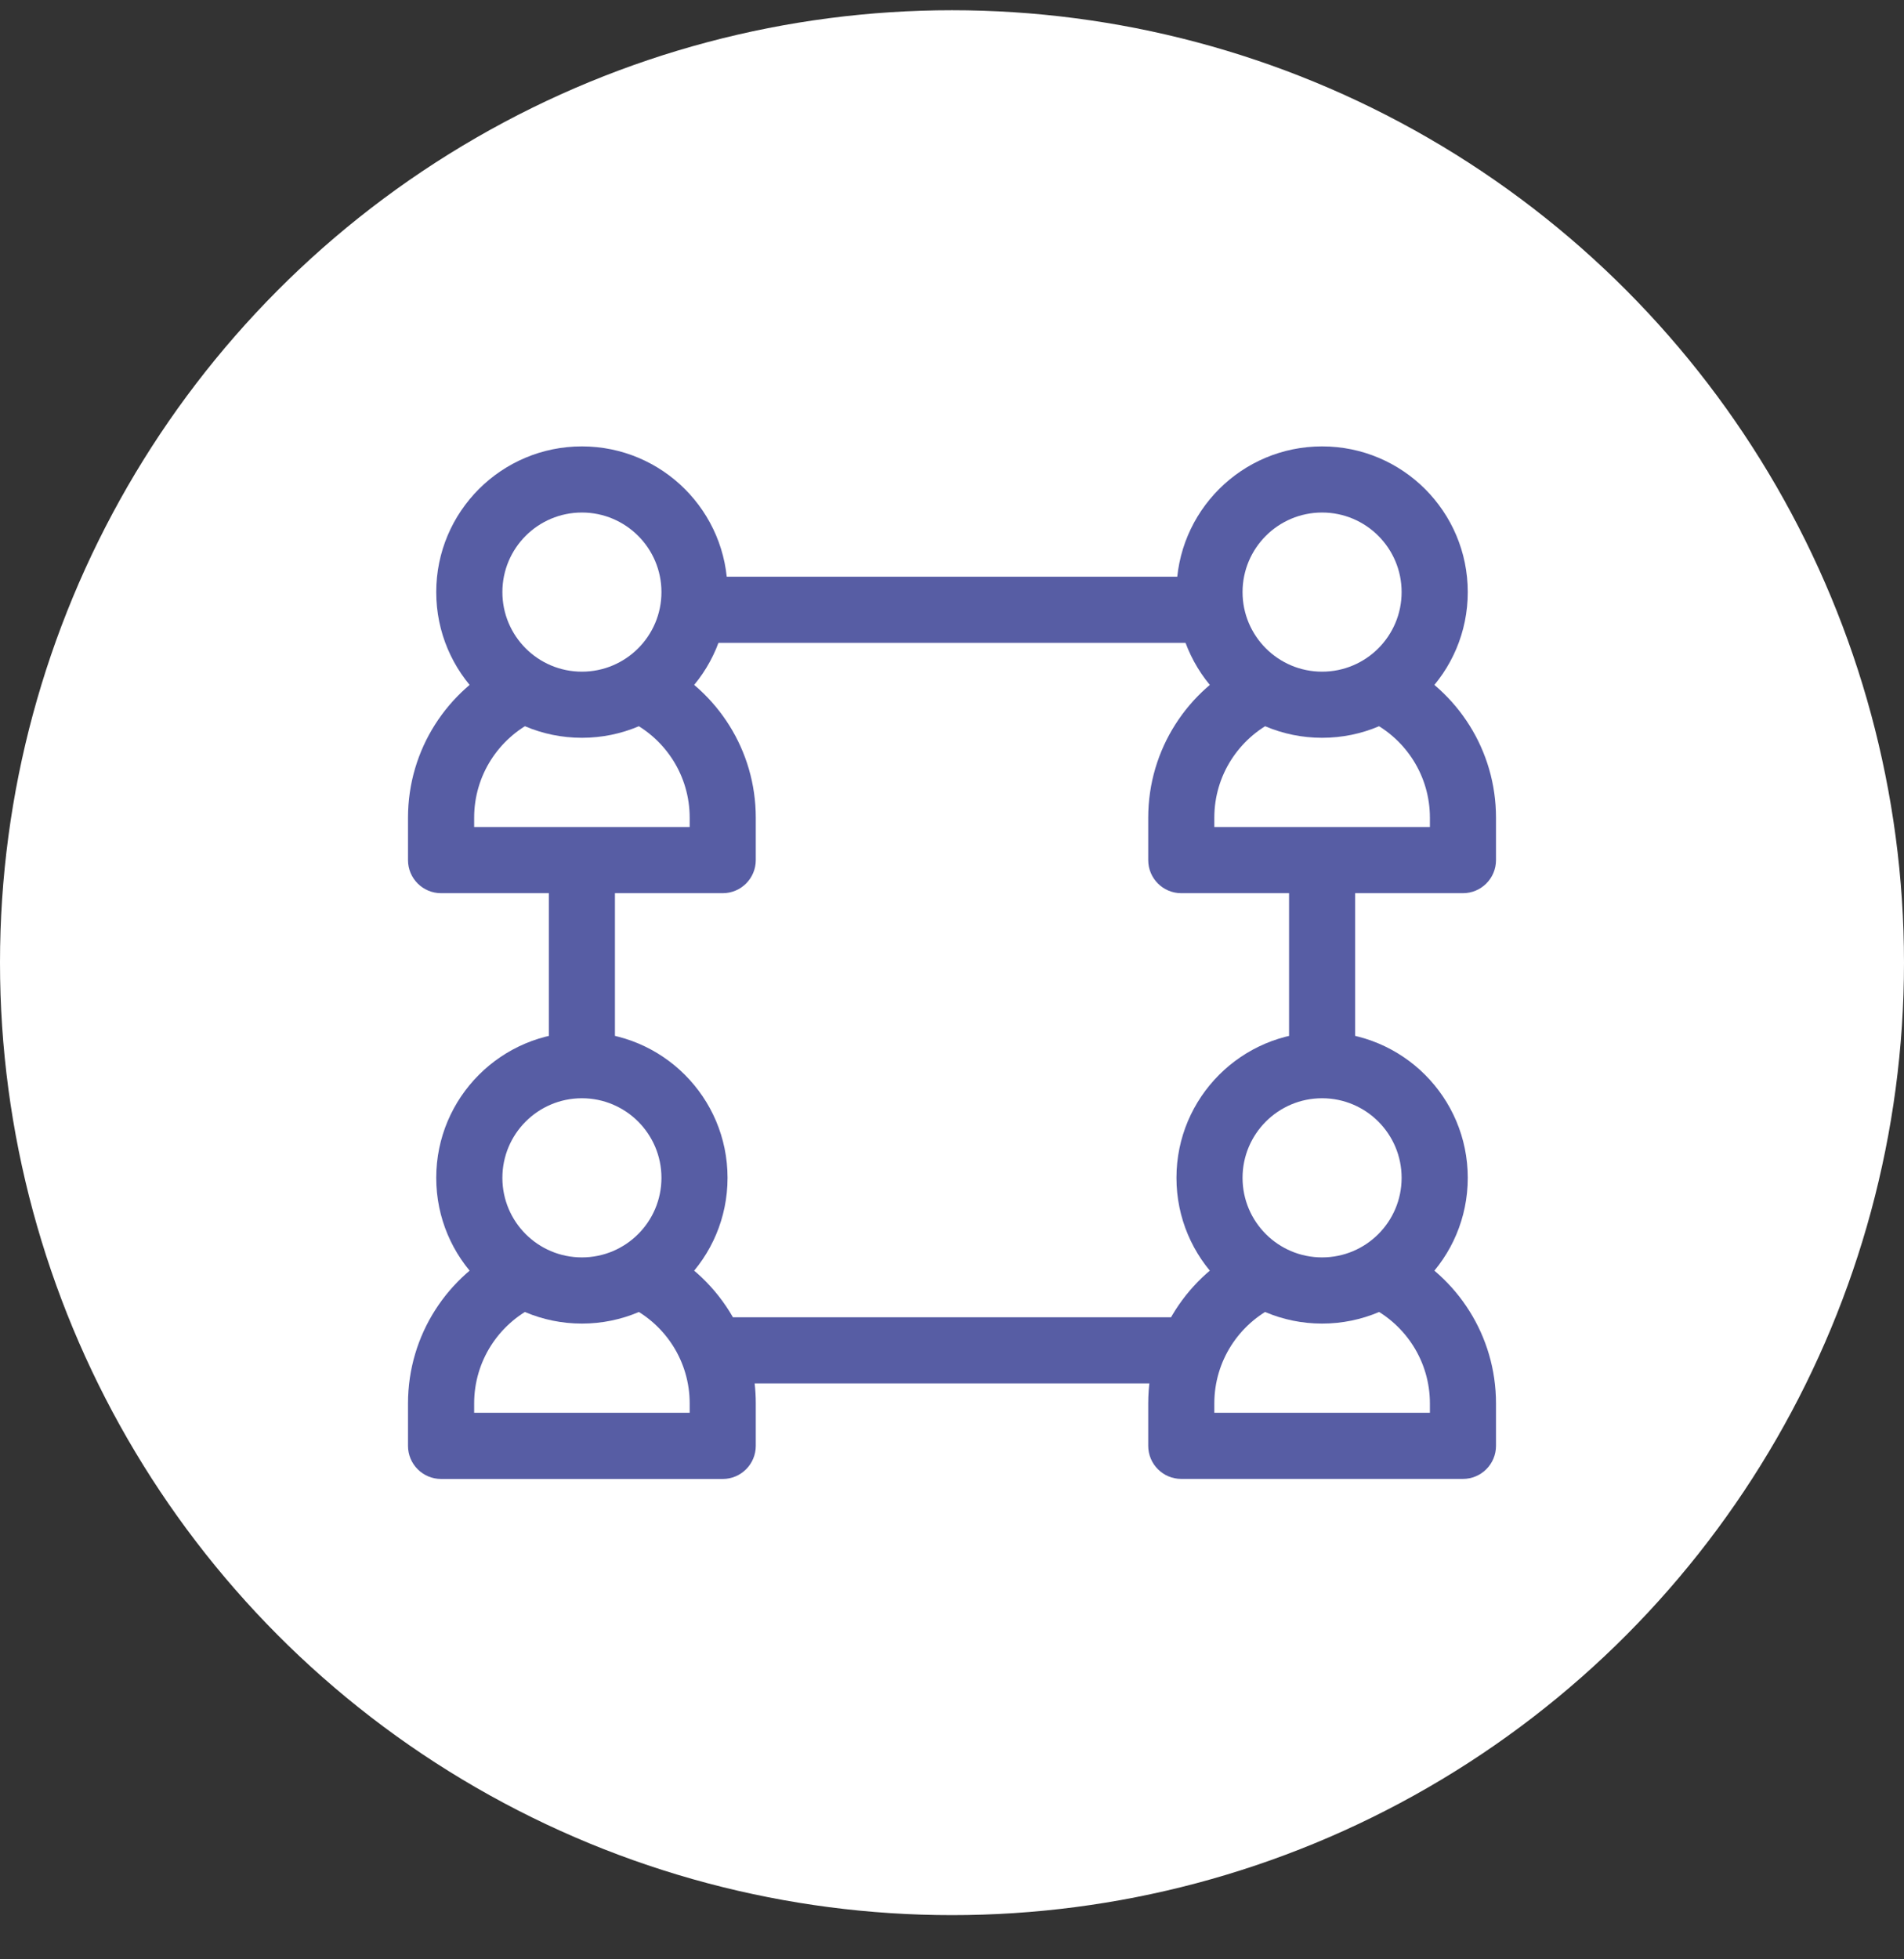
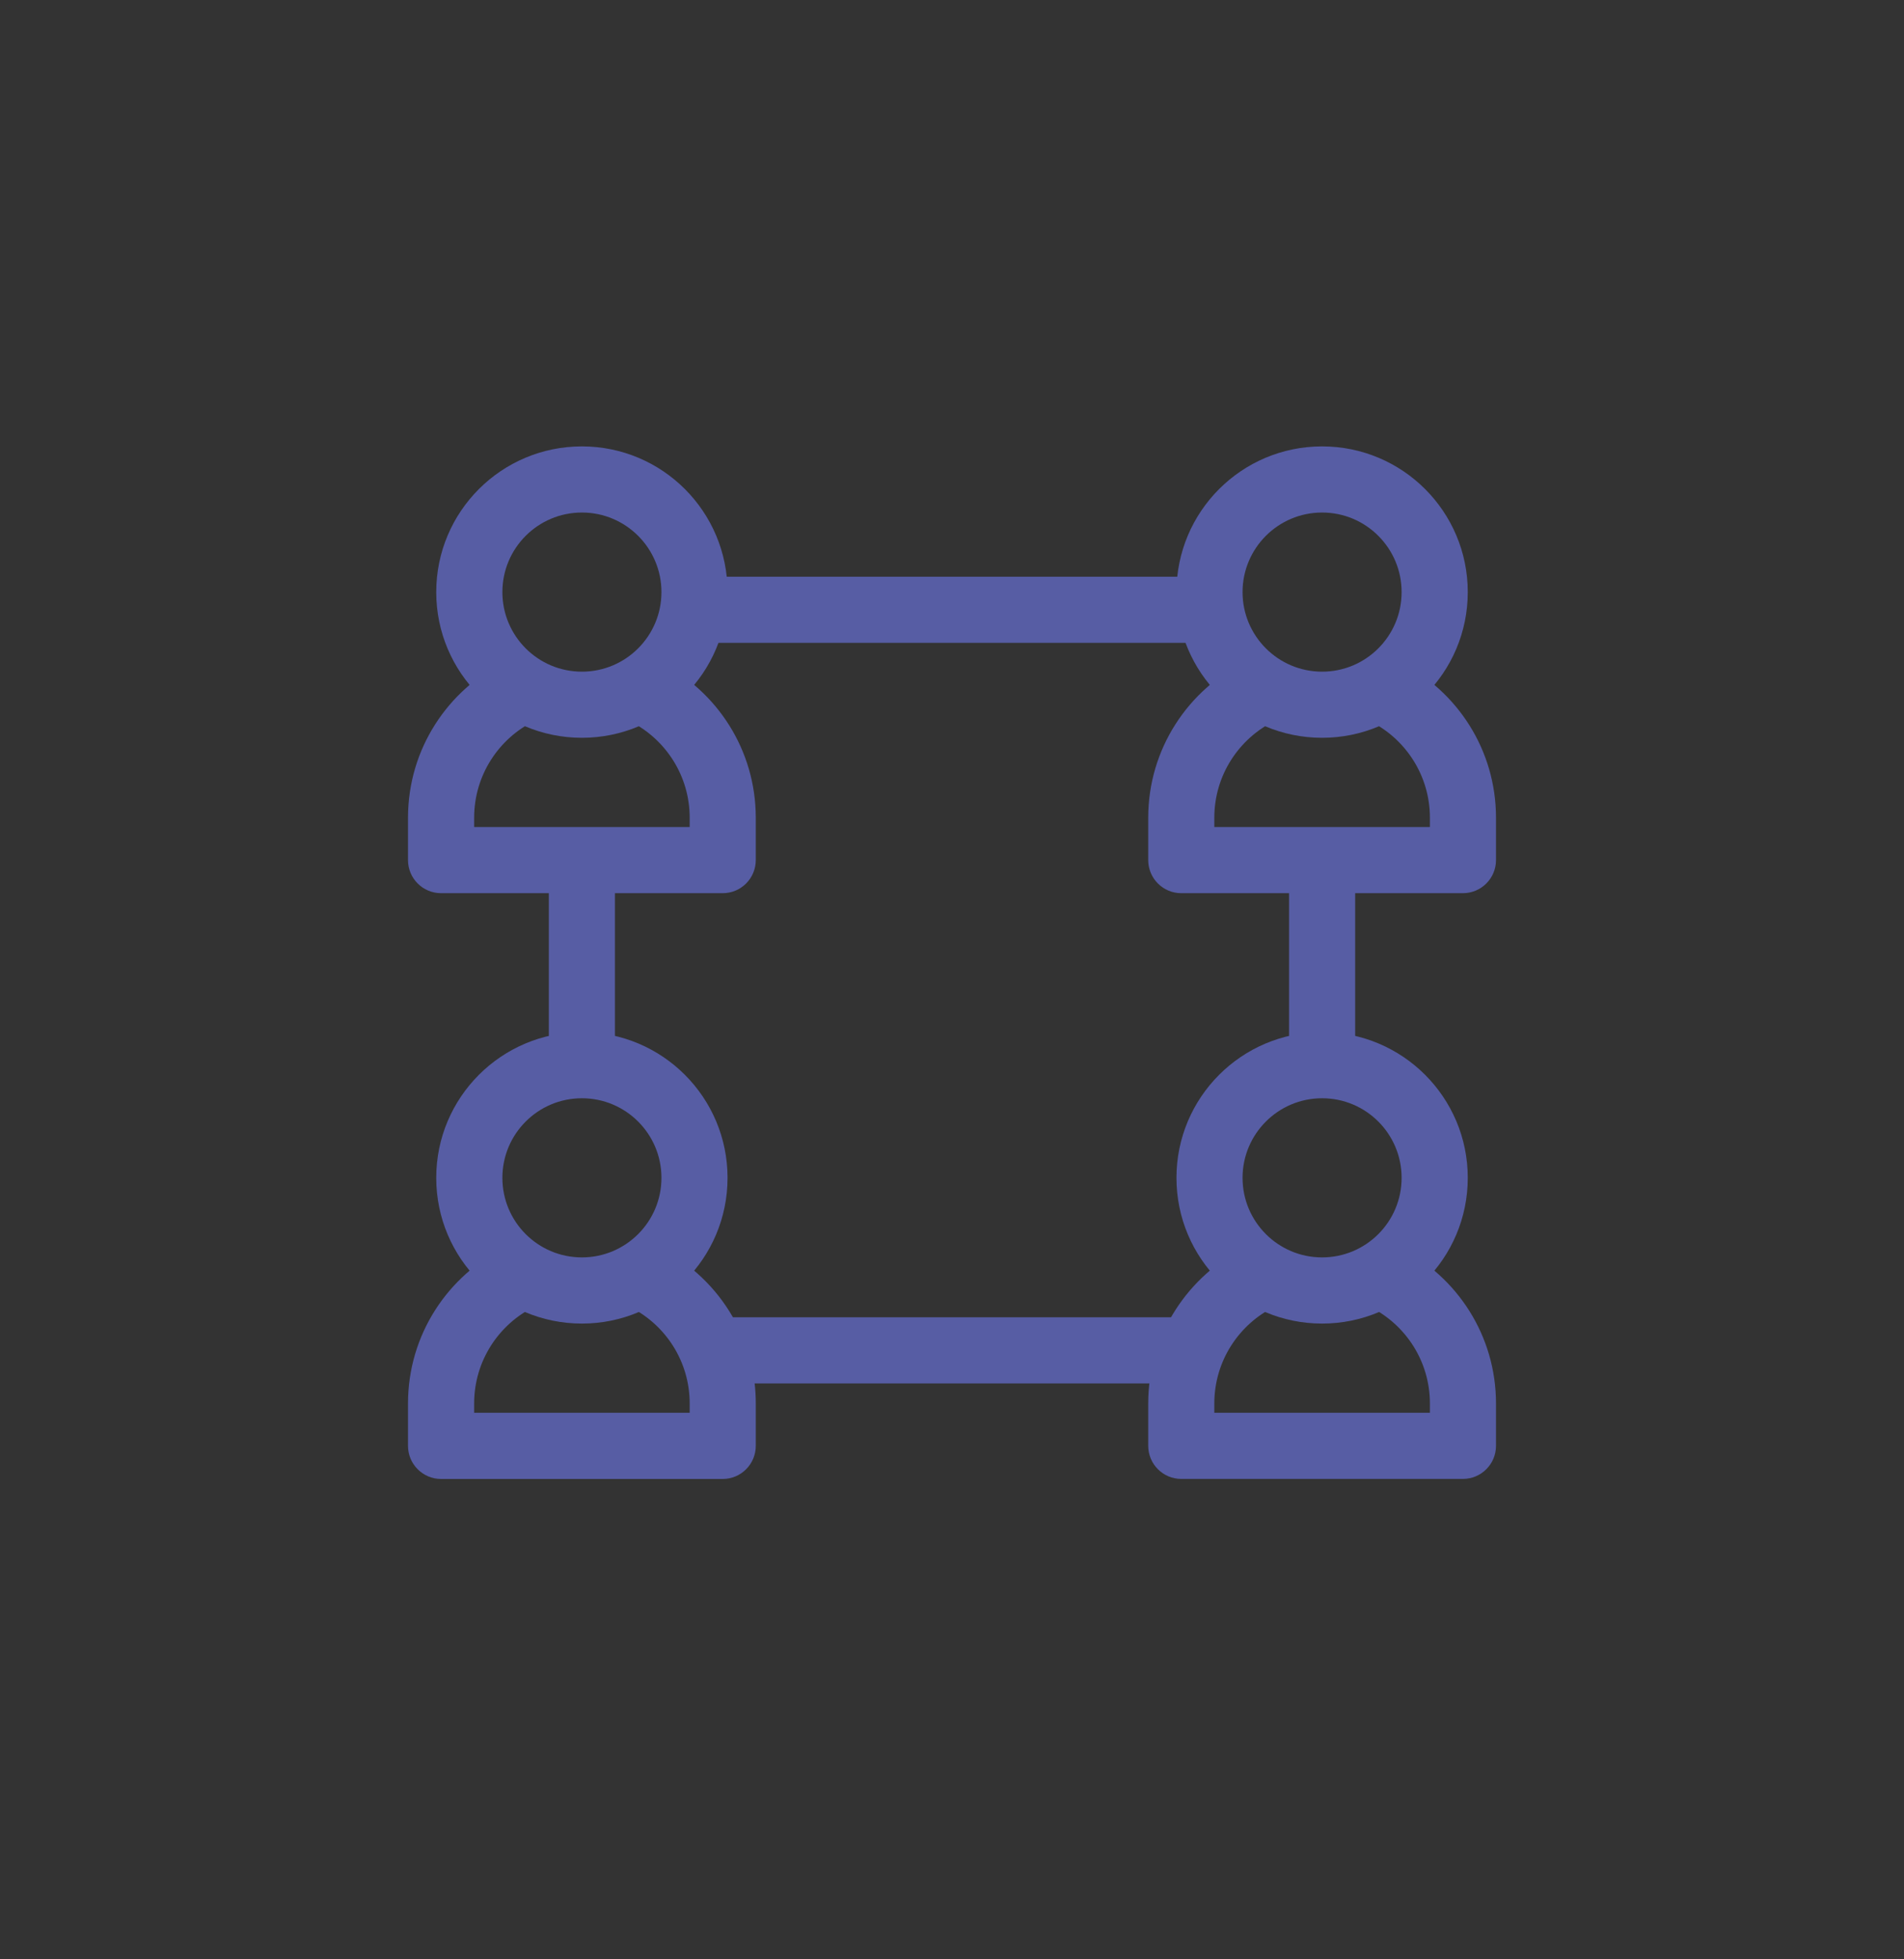
<svg xmlns="http://www.w3.org/2000/svg" width="35" height="36" viewBox="0 0 35 36" fill="none">
  <rect x="0" y="0" width="35" height="36" fill="#333333" stroke="none" />
-   <circle cx="17.5" cy="17.688" r="17.5" fill="white" />
  <g clip-path="url(#clip0_2001_171)">
    <path d="M7.5 25.787C7.5 24.521 8.236 23.428 9.301 22.911C9.603 22.764 9.967 22.89 10.114 23.192C10.26 23.494 10.134 23.857 9.833 24.004C9.17 24.326 8.716 25.004 8.716 25.787V25.958H12.678V25.787C12.678 25.016 12.237 24.347 11.592 24.02L11.561 24.004L11.547 23.997C11.255 23.846 11.135 23.489 11.28 23.192C11.424 22.895 11.779 22.768 12.078 22.904L12.092 22.911L12.142 22.935C12.699 23.218 13.163 23.661 13.473 24.203H21.793L21.809 24.203C22.137 24.211 22.401 24.48 22.401 24.81C22.401 25.141 22.137 25.41 21.809 25.418L21.793 25.418H13.872C13.886 25.539 13.893 25.662 13.893 25.787V26.566C13.893 26.901 13.621 27.174 13.286 27.174H8.108C7.772 27.174 7.5 26.901 7.5 26.566V25.787ZM10.089 19.456V15.909C10.089 15.573 10.361 15.301 10.697 15.301C11.032 15.301 11.304 15.573 11.304 15.909V19.456C11.304 19.791 11.032 20.063 10.697 20.063C10.361 20.063 10.089 19.791 10.089 19.456ZM23.696 19.45V15.925C23.696 15.59 23.968 15.318 24.303 15.318C24.639 15.318 24.911 15.59 24.911 15.925V19.45C24.911 19.786 24.639 20.058 24.303 20.058C23.968 20.058 23.696 19.786 23.696 19.45ZM22.18 10.596L22.196 10.596C22.524 10.604 22.788 10.873 22.788 11.204C22.788 11.534 22.524 11.803 22.196 11.811L22.18 11.811H12.822C12.486 11.811 12.214 11.539 12.214 11.204C12.214 10.868 12.486 10.596 12.822 10.596H22.18Z" fill="#575DA4" />
    <path d="M12.159 21.641C12.159 20.834 11.504 20.179 10.697 20.179C9.889 20.179 9.235 20.834 9.235 21.641C9.235 22.449 9.889 23.103 10.697 23.103C11.504 23.103 12.159 22.449 12.159 21.641ZM13.374 21.641C13.374 23.12 12.175 24.319 10.697 24.319C9.218 24.319 8.019 23.12 8.019 21.641C8.019 20.163 9.218 18.964 10.697 18.964C12.175 18.964 13.374 20.163 13.374 21.641Z" fill="#575DA4" />
    <path d="M21.107 25.787C21.107 24.521 21.843 23.428 22.908 22.91L22.922 22.904C23.221 22.768 23.576 22.894 23.72 23.192C23.865 23.489 23.745 23.846 23.453 23.997L23.439 24.004C22.777 24.326 22.322 25.004 22.322 25.787V25.958H26.285V25.787C26.285 25.016 25.844 24.347 25.198 24.019L25.167 24.004L25.153 23.997C24.862 23.846 24.742 23.489 24.886 23.192C25.031 22.894 25.385 22.768 25.684 22.904L25.698 22.91L25.748 22.935C26.786 23.462 27.5 24.54 27.5 25.787V26.565C27.5 26.901 27.228 27.173 26.892 27.173H21.714C21.379 27.173 21.107 26.901 21.107 26.565V25.787Z" fill="#575DA4" />
    <path d="M25.765 21.641C25.765 20.834 25.111 20.179 24.303 20.179C23.496 20.179 22.841 20.834 22.841 21.641C22.841 22.449 23.496 23.103 24.303 23.103C25.111 23.103 25.765 22.449 25.765 21.641ZM26.981 21.641C26.981 23.12 25.782 24.319 24.303 24.319C22.825 24.319 21.626 23.12 21.626 21.641C21.626 20.163 22.825 18.964 24.303 18.964C25.782 18.964 26.981 20.163 26.981 21.641Z" fill="#575DA4" />
    <path d="M7.5 15.025C7.5 13.762 8.233 12.671 9.294 12.152C9.596 12.005 9.96 12.13 10.107 12.431C10.255 12.733 10.13 13.097 9.828 13.244C9.168 13.567 8.716 14.244 8.716 15.025V15.196H12.678V15.025C12.678 14.256 12.239 13.588 11.596 13.26L11.565 13.244L11.551 13.237C11.26 13.085 11.141 12.728 11.286 12.431C11.431 12.134 11.786 12.009 12.085 12.146L12.099 12.152L12.149 12.177C13.183 12.705 13.893 13.781 13.893 15.025V15.803C13.893 16.139 13.621 16.411 13.286 16.411H8.108C7.772 16.411 7.5 16.139 7.5 15.803V15.025Z" fill="#575DA4" />
    <path d="M12.159 10.879C12.159 10.072 11.504 9.417 10.697 9.417C9.889 9.417 9.235 10.072 9.235 10.879C9.235 11.686 9.889 12.341 10.697 12.341C11.504 12.341 12.159 11.686 12.159 10.879ZM13.374 10.879C13.374 12.358 12.175 13.556 10.697 13.556C9.218 13.556 8.019 12.358 8.019 10.879C8.019 9.4 9.218 8.202 10.697 8.202C12.175 8.202 13.374 9.4 13.374 10.879Z" fill="#575DA4" />
    <path d="M21.107 15.025C21.107 13.762 21.84 12.671 22.901 12.152C23.202 12.005 23.566 12.13 23.714 12.431C23.861 12.733 23.736 13.097 23.435 13.244C22.775 13.567 22.322 14.244 22.322 15.025V15.196H26.285V15.025C26.285 14.256 25.846 13.588 25.203 13.26L25.172 13.244L25.158 13.237C24.866 13.085 24.748 12.728 24.893 12.431C25.038 12.134 25.393 12.009 25.692 12.146L25.706 12.152L25.755 12.177C26.79 12.705 27.5 13.781 27.5 15.025V15.803C27.5 16.139 27.228 16.411 26.892 16.411H21.714C21.379 16.411 21.107 16.139 21.107 15.803V15.025Z" fill="#575DA4" />
    <path d="M25.765 10.879C25.765 10.072 25.111 9.417 24.303 9.417C23.496 9.417 22.841 10.072 22.841 10.879C22.841 11.686 23.496 12.341 24.303 12.341C25.111 12.341 25.765 11.686 25.765 10.879ZM26.981 10.879C26.981 12.358 25.782 13.556 24.303 13.556C22.825 13.556 21.626 12.358 21.626 10.879C21.626 9.4 22.825 8.202 24.303 8.202C25.782 8.202 26.981 9.4 26.981 10.879Z" fill="#575DA4" />
  </g>
  <defs>
    <clipPath id="clip0_2001_171">
      <rect width="20" height="20" fill="white" transform="translate(7.5 7.688)" />
    </clipPath>
  </defs>
</svg>